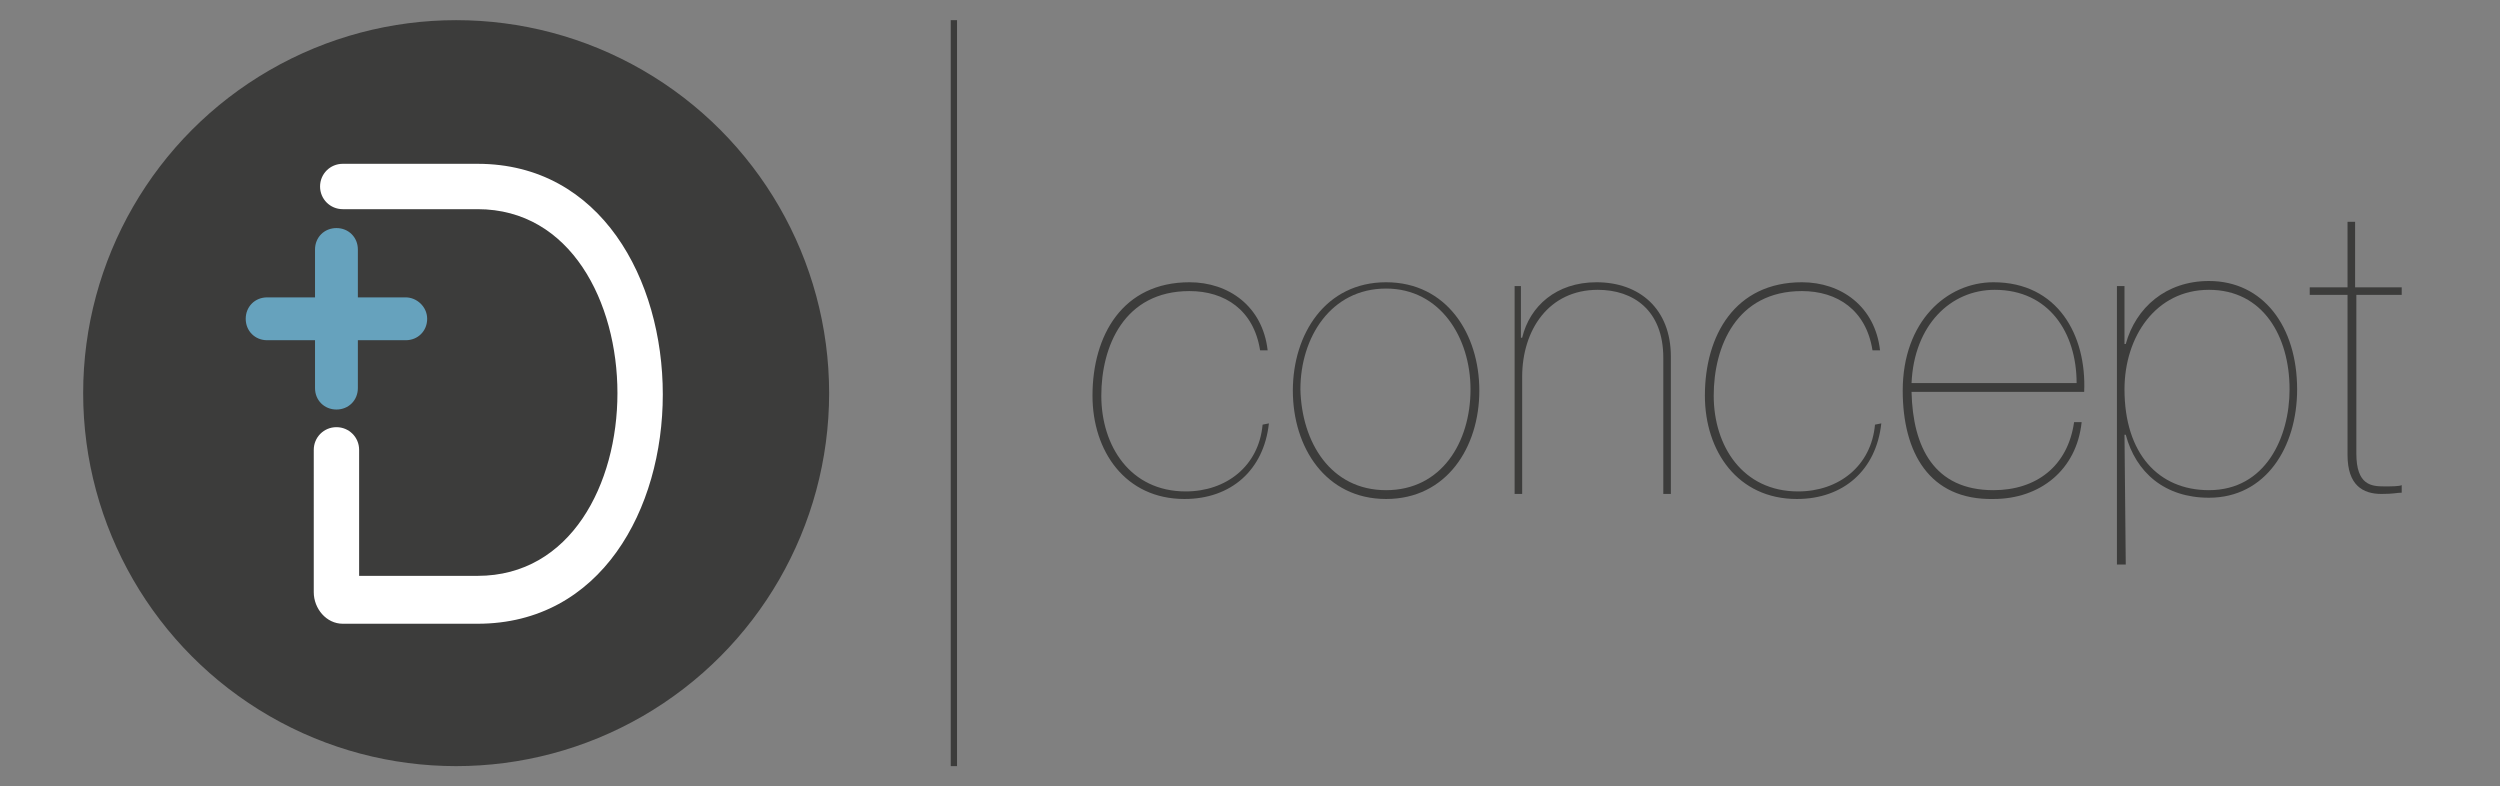
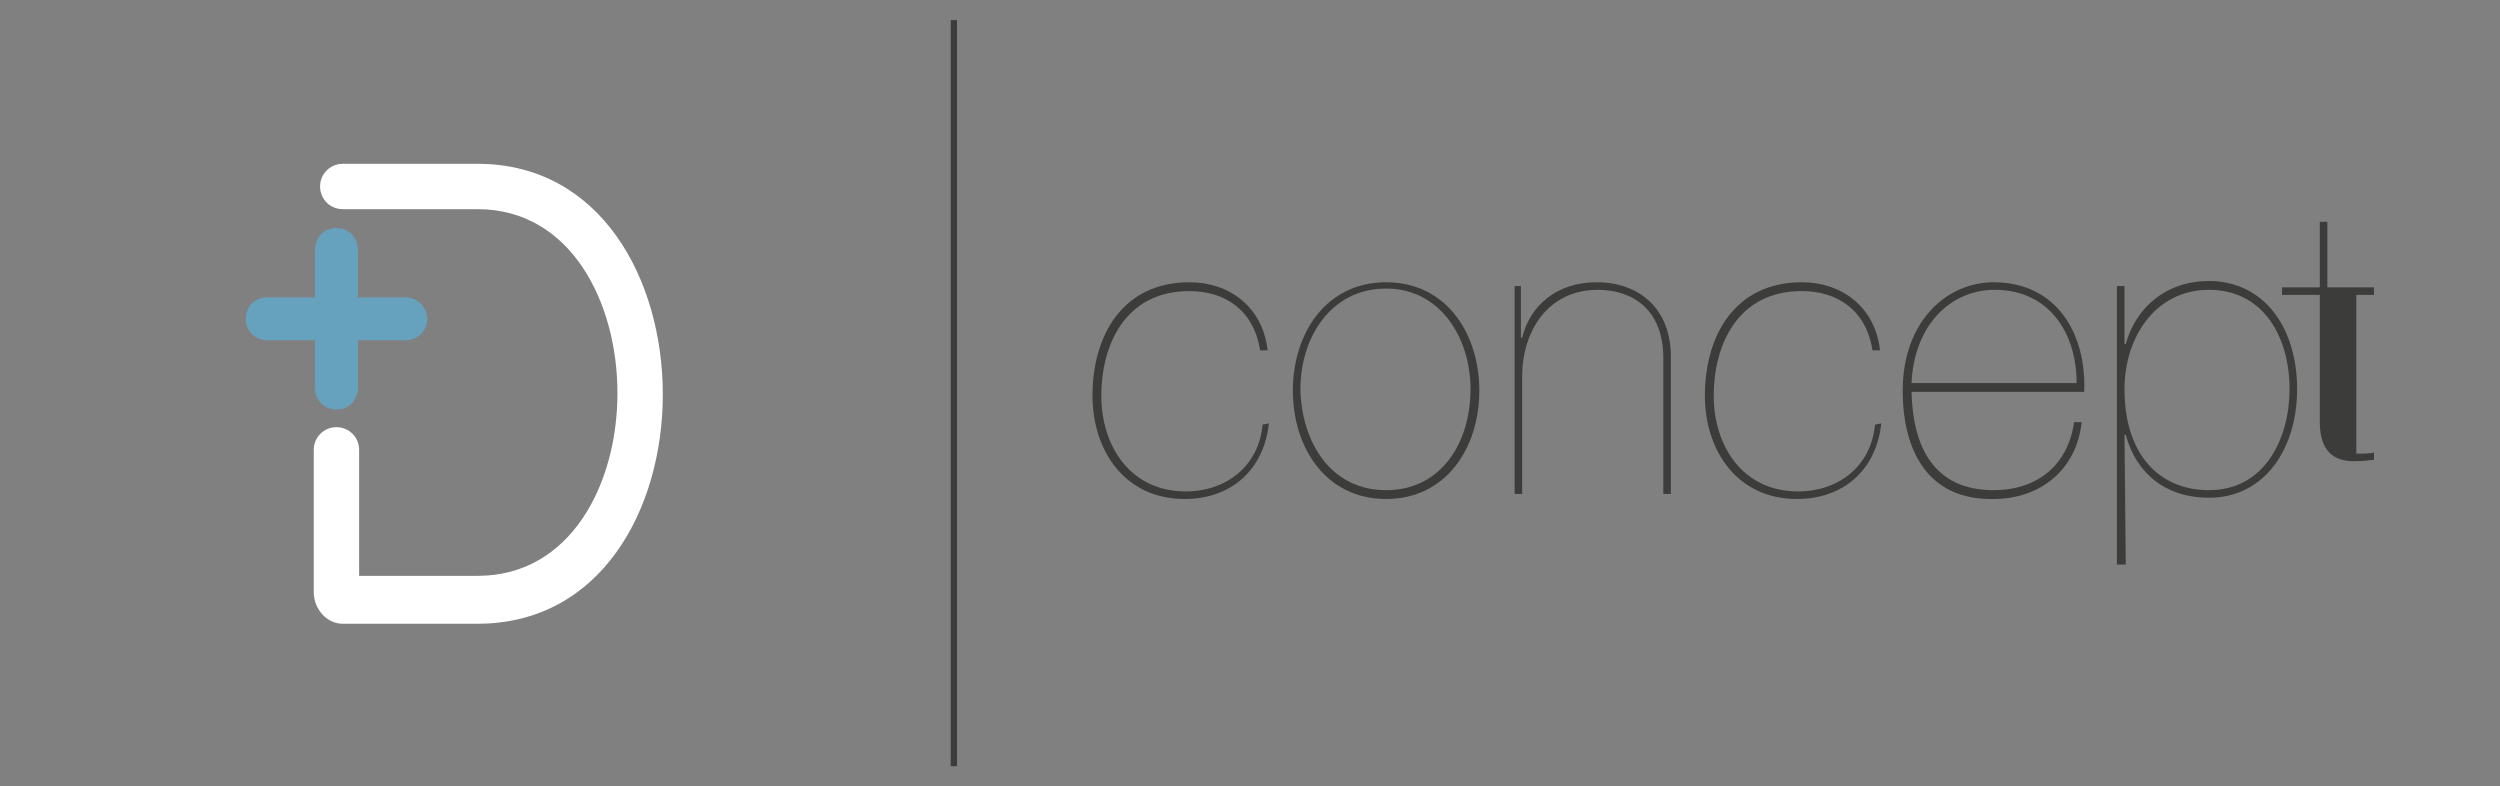
<svg xmlns="http://www.w3.org/2000/svg" version="1.1" id="Livello_7" x="0px" y="0px" viewBox="0 0 198.4 62.4" style="enable-background:new 0 0 198.4 62.4;" xml:space="preserve">
  <rect x="0" y="0" width="198.4" height="62.4" fill="#808080" stroke="none" />
  <style type="text/css">
	.st0{fill:#3C3C3B;}
	.st1{fill:#FFFFFF;}
	.st2{fill:#66A2BD;stroke:#66A2BD;stroke-width:0.6;stroke-miterlimit:10;}
	.st3{fill:none;stroke:#3C3C3B;stroke-width:0.5;stroke-miterlimit:10;}
</style>
  <g>
-     <circle class="st0" cx="36.2" cy="31.2" r="29.6" />
    <g>
      <path class="st1" d="M37.9,13H27.2l0,0l0,0c-1,0-1.8,0.8-1.8,1.8s0.8,1.8,1.8,1.8l0,0l0,0h10.7C45.3,16.6,49,24,49,31.2    s-3.7,14.5-11.1,14.5h-9.4v-10c0-1-0.8-1.8-1.8-1.8s-1.8,0.8-1.8,1.8V47c0,1.3,1,2.5,2.3,2.5h10.7c9.8,0,14.7-9.1,14.7-18.2    S47.7,13,37.9,13z" />
      <path class="st2" d="M32.2,23.9h-4.1v-4.1c0-0.8-0.6-1.4-1.4-1.4s-1.4,0.6-1.4,1.4v4.1h-4.1c-0.8,0-1.4,0.6-1.4,1.4l0,0    c0,0.8,0.6,1.4,1.4,1.4h4.1v4.1c0,0.8,0.6,1.4,1.4,1.4s1.4-0.6,1.4-1.4v-4.1h4.1c0.8,0,1.4-0.6,1.4-1.4l0,0    C33.6,24.5,32.9,23.9,32.2,23.9z" />
    </g>
    <g>
      <path class="st0" d="M100.7,33.6c-0.4,3.7-3,6-6.7,6c-4.7,0-7.3-3.8-7.3-8.2c0-4.8,2.4-9,7.7-9c3.1,0,5.8,1.9,6.2,5.4H100    c-0.5-3.2-2.8-4.7-5.6-4.7c-5.2,0-7,4.4-7,8.3c0,4,2.3,7.6,6.7,7.6c3.2,0,5.8-2,6.1-5.3L100.7,33.6L100.7,33.6z" />
      <path class="st0" d="M110,22.4c4.8,0,7.4,4.1,7.4,8.6s-2.6,8.6-7.4,8.6s-7.4-4.1-7.4-8.6S105.2,22.4,110,22.4z M110,38.9    c4.4,0,6.7-3.8,6.7-8c0-4.1-2.4-8-6.7-8c-4.4,0-6.8,3.9-6.8,8C103.3,35.1,105.6,38.9,110,38.9z" />
      <path class="st0" d="M120.1,22.7h0.6v4.1h0.1c0.6-2.5,2.7-4.4,5.9-4.4c3.4,0,5.9,2.1,5.9,5.9v10.9H132V28.4c0-3.8-2.4-5.4-5.2-5.4    c-3.9,0-6,3.2-6,6.9v9.3h-0.6V22.7H120.1z" />
      <path class="st0" d="M149.3,33.6c-0.4,3.7-3,6-6.7,6c-4.7,0-7.3-3.8-7.3-8.2c0-4.8,2.4-9,7.7-9c3.1,0,5.8,1.9,6.2,5.4h-0.6    c-0.5-3.2-2.8-4.7-5.6-4.7c-5.2,0-7,4.4-7,8.3c0,4,2.3,7.6,6.7,7.6c3.2,0,5.8-2,6.1-5.3L149.3,33.6L149.3,33.6z" />
      <path class="st0" d="M151.7,31.1c0.1,4.4,1.8,7.8,6.5,7.8c3.4,0,5.9-1.9,6.4-5.4h0.6c-0.4,3.8-3.3,6.1-7,6.1    c-5.1,0.1-7.2-3.7-7.2-8.6c0-5.5,3.5-8.6,7.2-8.6c5.1,0,7.4,4.2,7.2,8.7C165.4,31.1,151.7,31.1,151.7,31.1z M164.8,30.4    c0-4-2.2-7.4-6.5-7.4c-3.5,0-6.4,2.8-6.6,7.4H164.8z" />
      <path class="st0" d="M168.7,44.8H168V22.7h0.6v4.6h0.1c0.8-2.9,3.2-5,6.6-5c4.3,0,7,3.6,7,8.6c0,4.6-2.5,8.6-7,8.6    c-3.5,0-5.8-2-6.6-5h-0.1L168.7,44.8L168.7,44.8z M181.7,30.9c0-4.2-2.1-7.9-6.4-7.9c-4.2,0-6.7,3.7-6.7,7.9c0,5.1,2.7,8,6.7,8    C179.8,38.9,181.7,34.7,181.7,30.9z" />
-       <path class="st0" d="M187,23.4V36c0,2.5,1.2,2.6,2.2,2.6c0.6,0,1.2,0,1.4-0.1v0.6c-0.4,0-0.6,0.1-1.6,0.1c-1.5,0-2.7-0.7-2.7-3.1    V23.4h-3v-0.6h3v-5.2h0.6v5.2h3.7v0.6H187z" />
+       <path class="st0" d="M187,23.4V36c0.6,0,1.2,0,1.4-0.1v0.6c-0.4,0-0.6,0.1-1.6,0.1c-1.5,0-2.7-0.7-2.7-3.1    V23.4h-3v-0.6h3v-5.2h0.6v5.2h3.7v0.6H187z" />
    </g>
  </g>
  <line class="st3" x1="75.7" y1="1.6" x2="75.7" y2="60.8" />
</svg>